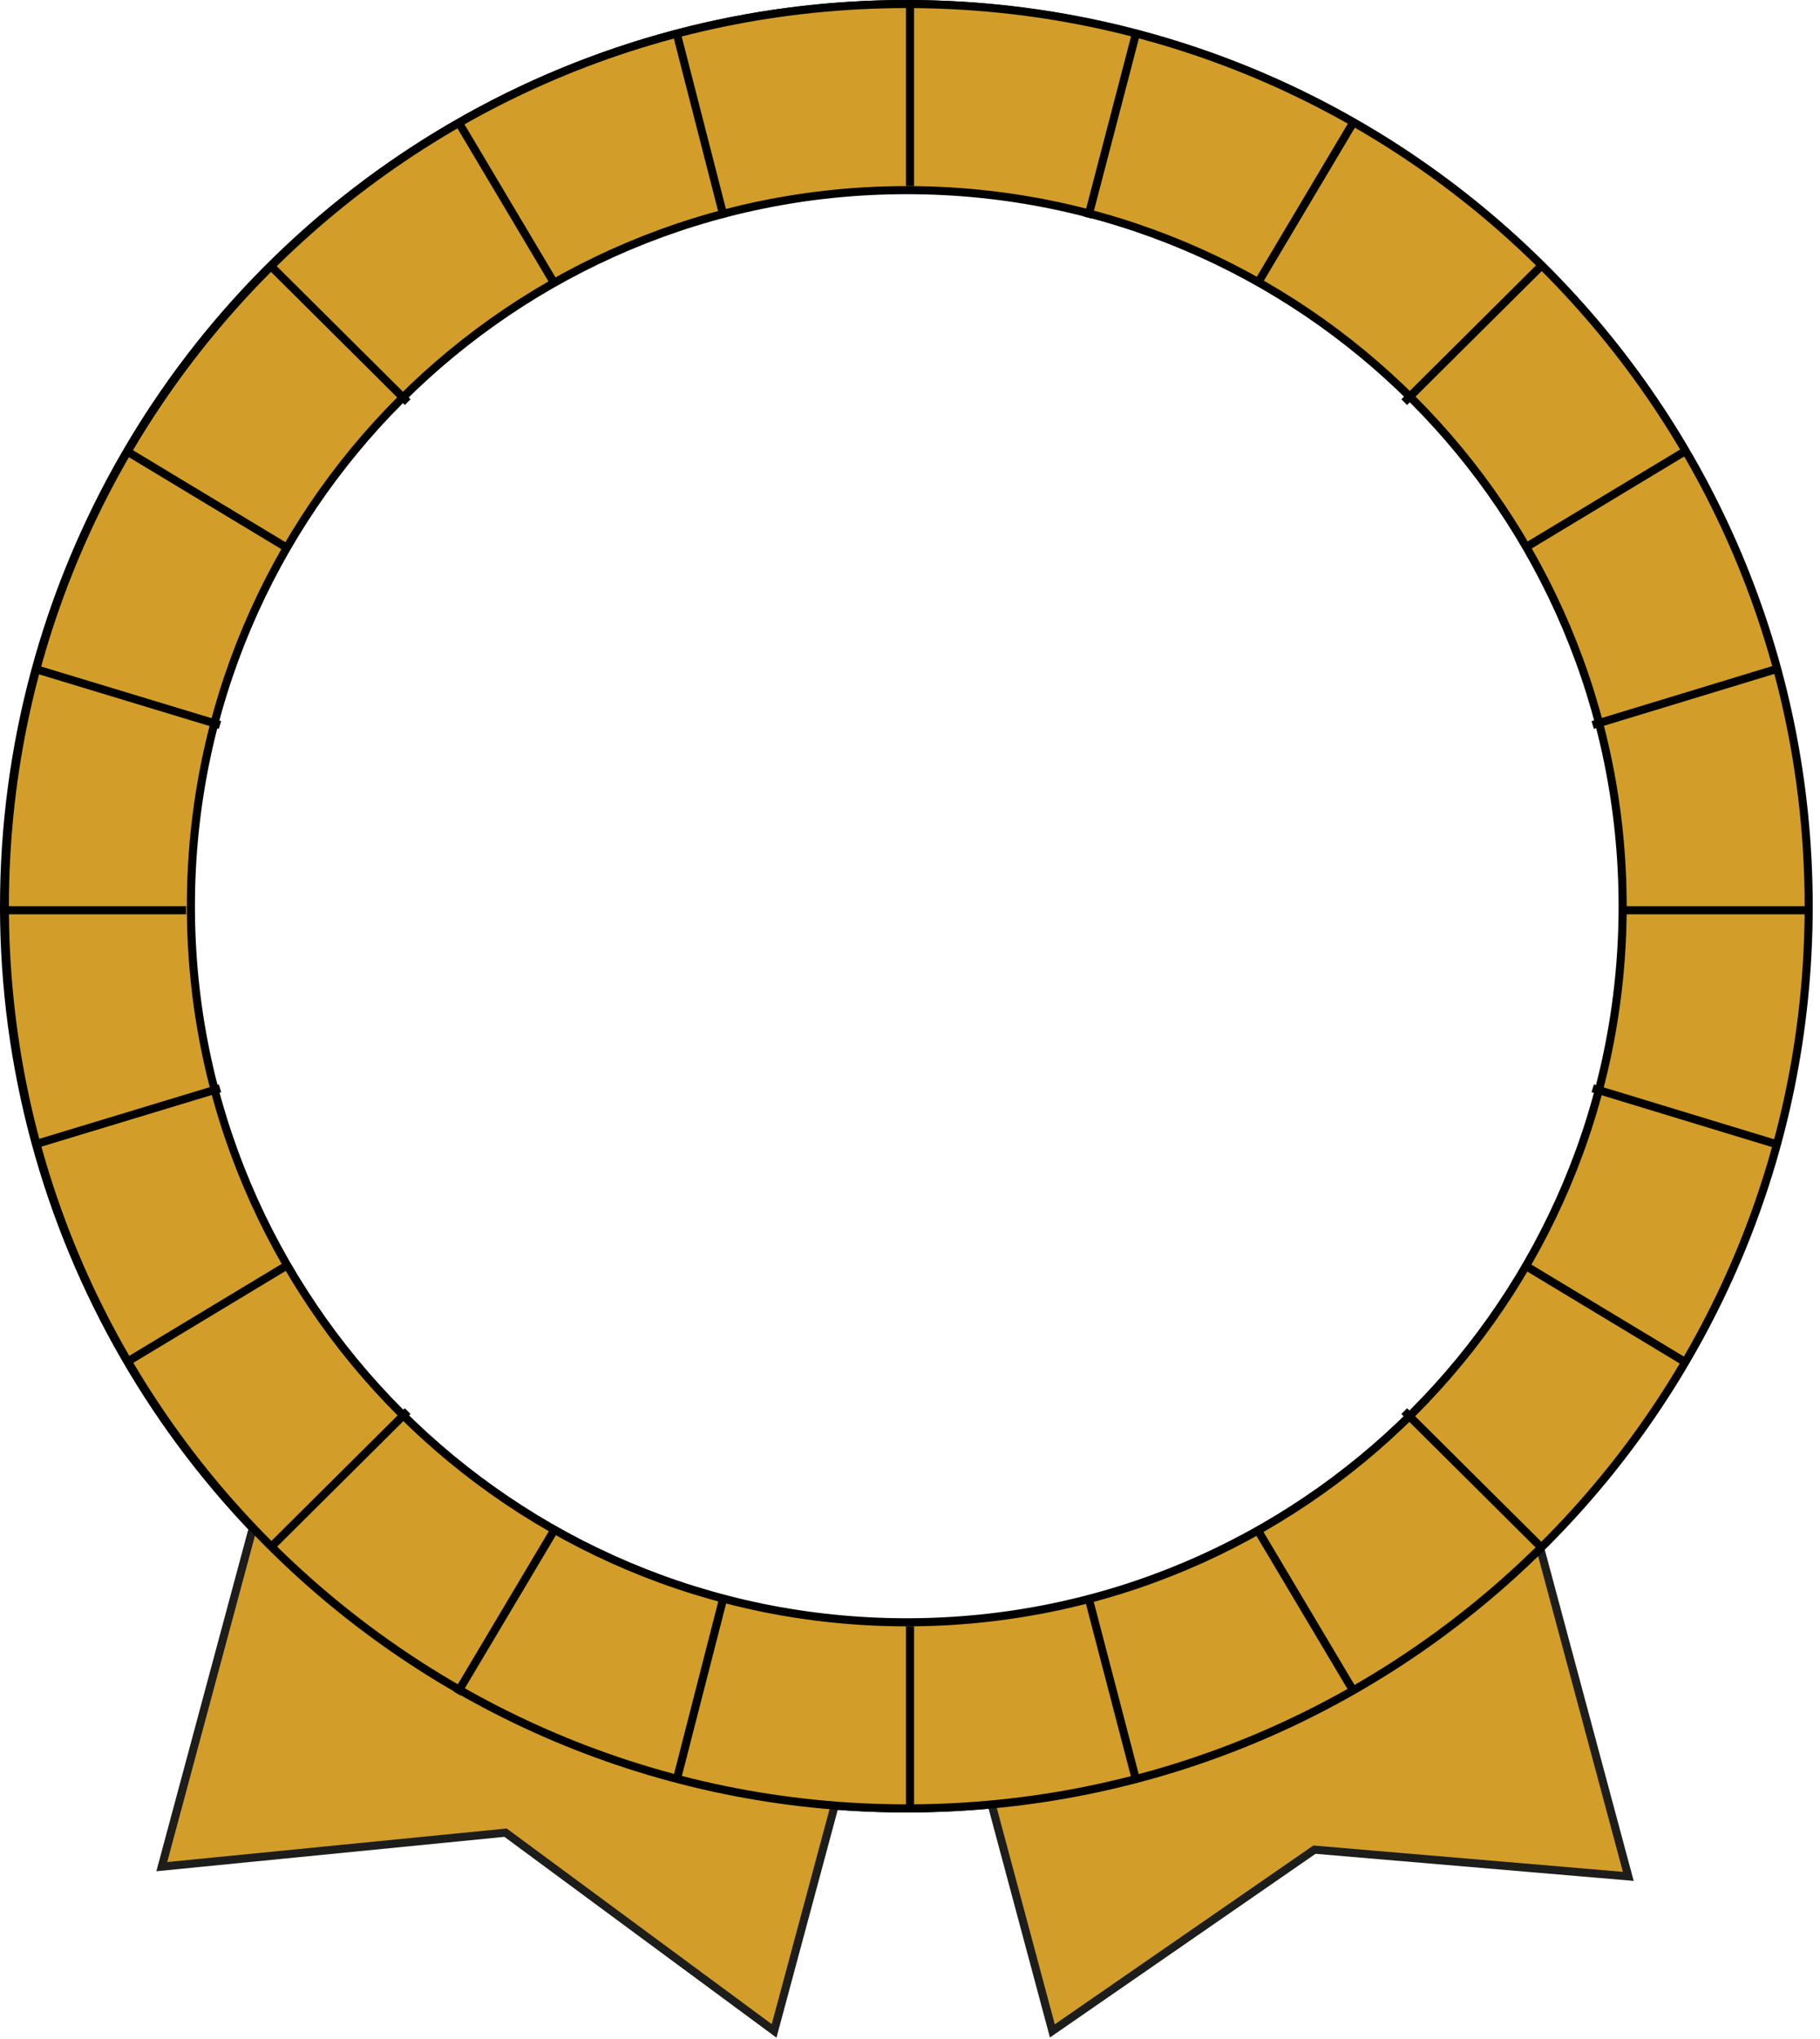
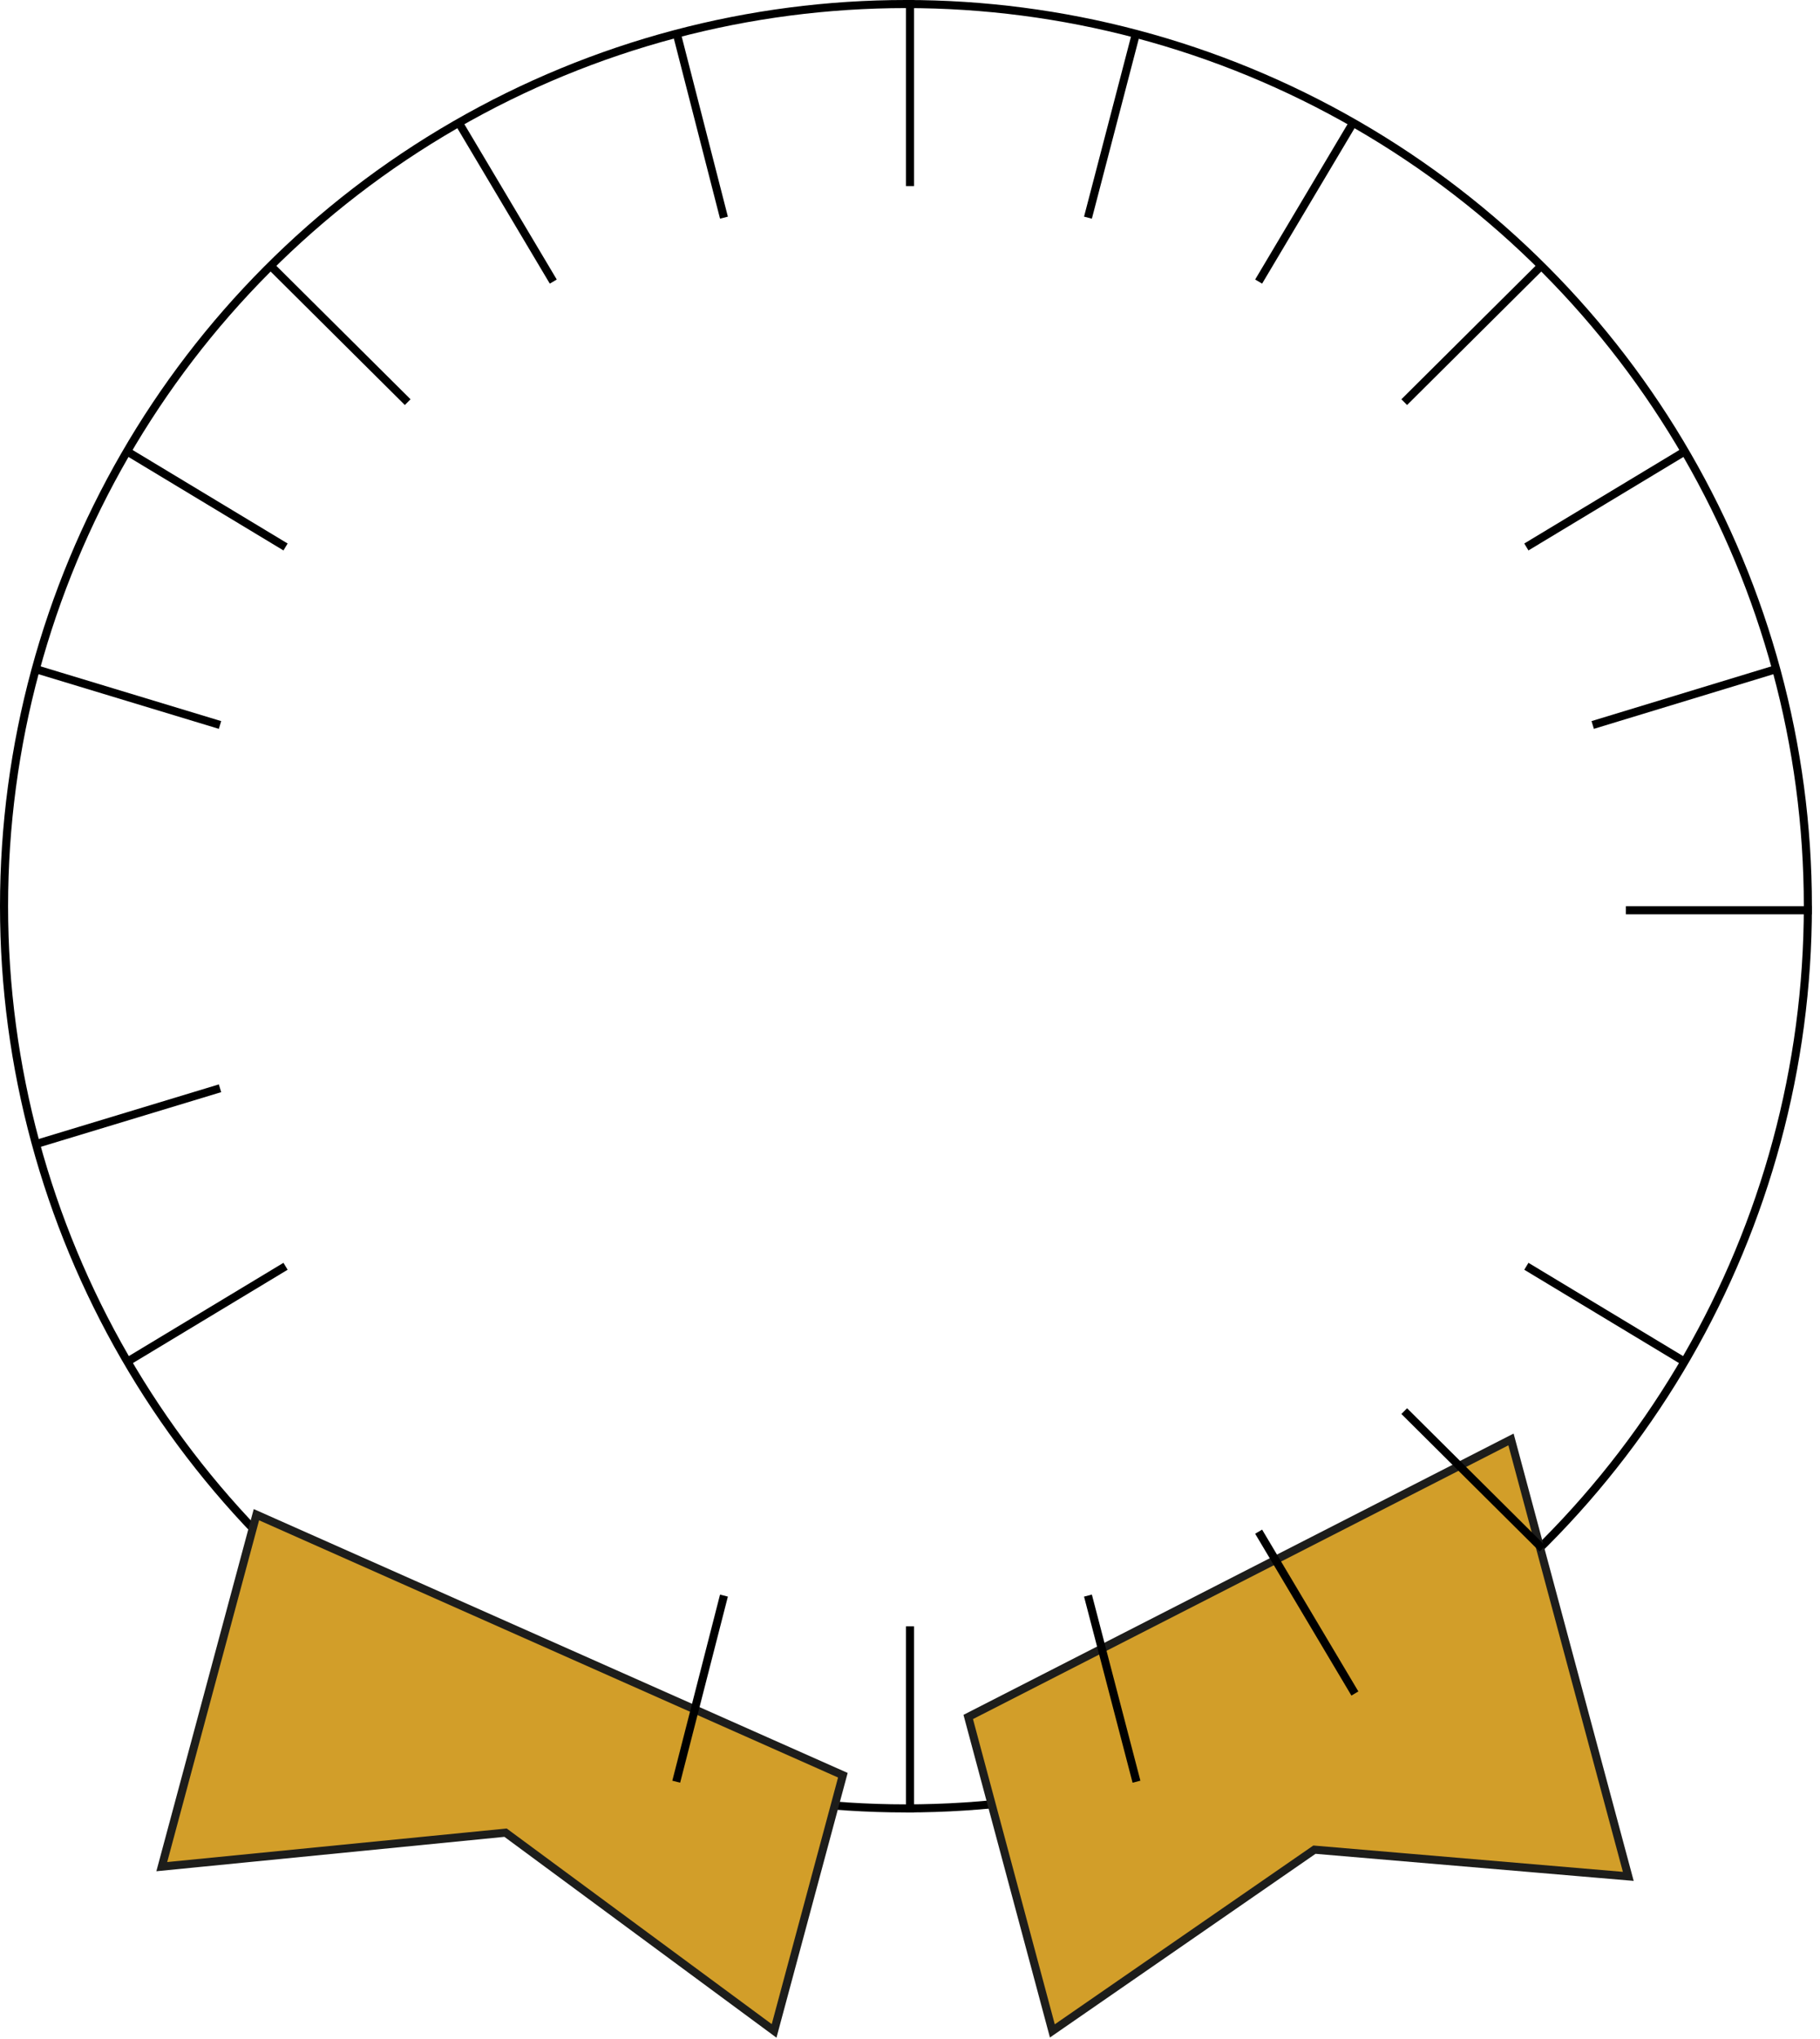
<svg xmlns="http://www.w3.org/2000/svg" width="225" height="252" viewBox="0 0 225 252" fill="none">
  <circle cx="112" cy="112" r="111.5" stroke="black" />
  <path d="M186.799 177.9L201.299 231.9L162.499 228.6L130.099 251L119.699 212.2L186.799 177.9Z" fill="#D29E29" stroke="#1D1D1B" />
  <path d="M31.7 187.2L104.2 219.4L95.7 251L62.5 226.5L20 230.7L31.7 187.2Z" fill="#D29E29" stroke="#1D1D1B" />
-   <path d="M112.1 0.5C50.5 0.5 0.6 50.4 0.6 112C0.6 173.6 50.5 223.5 112.1 223.5C173.7 223.5 223.6 173.6 223.6 112C223.6 50.4 173.7 0.5 112.1 0.5ZM112.1 200.5C63.2 200.5 23.6 160.9 23.6 112C23.6 63.1 63.2 23.5 112.1 23.5C161 23.5 200.6 63.1 200.6 112C200.6 160.9 161 200.5 112.1 200.5Z" fill="#D29E29" stroke="black" />
  <path d="M155.6 34.8L167.5 14.8" stroke="black" />
  <path d="M134.5 26.9L140.5 3.9" stroke="black" />
  <path d="M68.4 34.8L56.5 14.8" stroke="black" />
  <path d="M89.5 26.9L83.6 3.9" stroke="black" />
  <path d="M112.5 0V23" stroke="black" />
  <path d="M224 112.5H201" stroke="black" />
-   <path d="M23 112.5H0" stroke="black" />
  <path d="M196.9 89.6L219.9 82.6" stroke="black" />
  <path d="M188.699 67.6L208.599 55.6" stroke="black" />
  <path d="M173.6 49.7L190.7 32.7" stroke="black" />
  <path d="M27.2 89.6L4.1 82.6" stroke="black" />
  <path d="M35.3 67.6L15.4 55.6" stroke="black" />
  <path d="M50.401 49.7L33.301 32.7" stroke="black" />
-   <path d="M196.9 134.5L219.9 141.5" stroke="black" />
  <path d="M188.699 156.5L208.599 168.5" stroke="black" />
  <path d="M173.6 174.4L190.7 191.4" stroke="black" />
  <path d="M155.6 189.3L167.5 209.3" stroke="black" />
  <path d="M134.5 197.2L140.5 220.2" stroke="black" />
  <path d="M27.2 134.5L4.1 141.5" stroke="black" />
  <path d="M35.3 156.5L15.4 168.5" stroke="black" />
-   <path d="M50.401 174.4L33.301 191.4" stroke="black" />
-   <path d="M68.4 189.3L56.5 209.3" stroke="black" />
  <path d="M89.5 197.2L83.6 220.2" stroke="black" />
  <path d="M112.5 201V224" stroke="black" />
</svg>